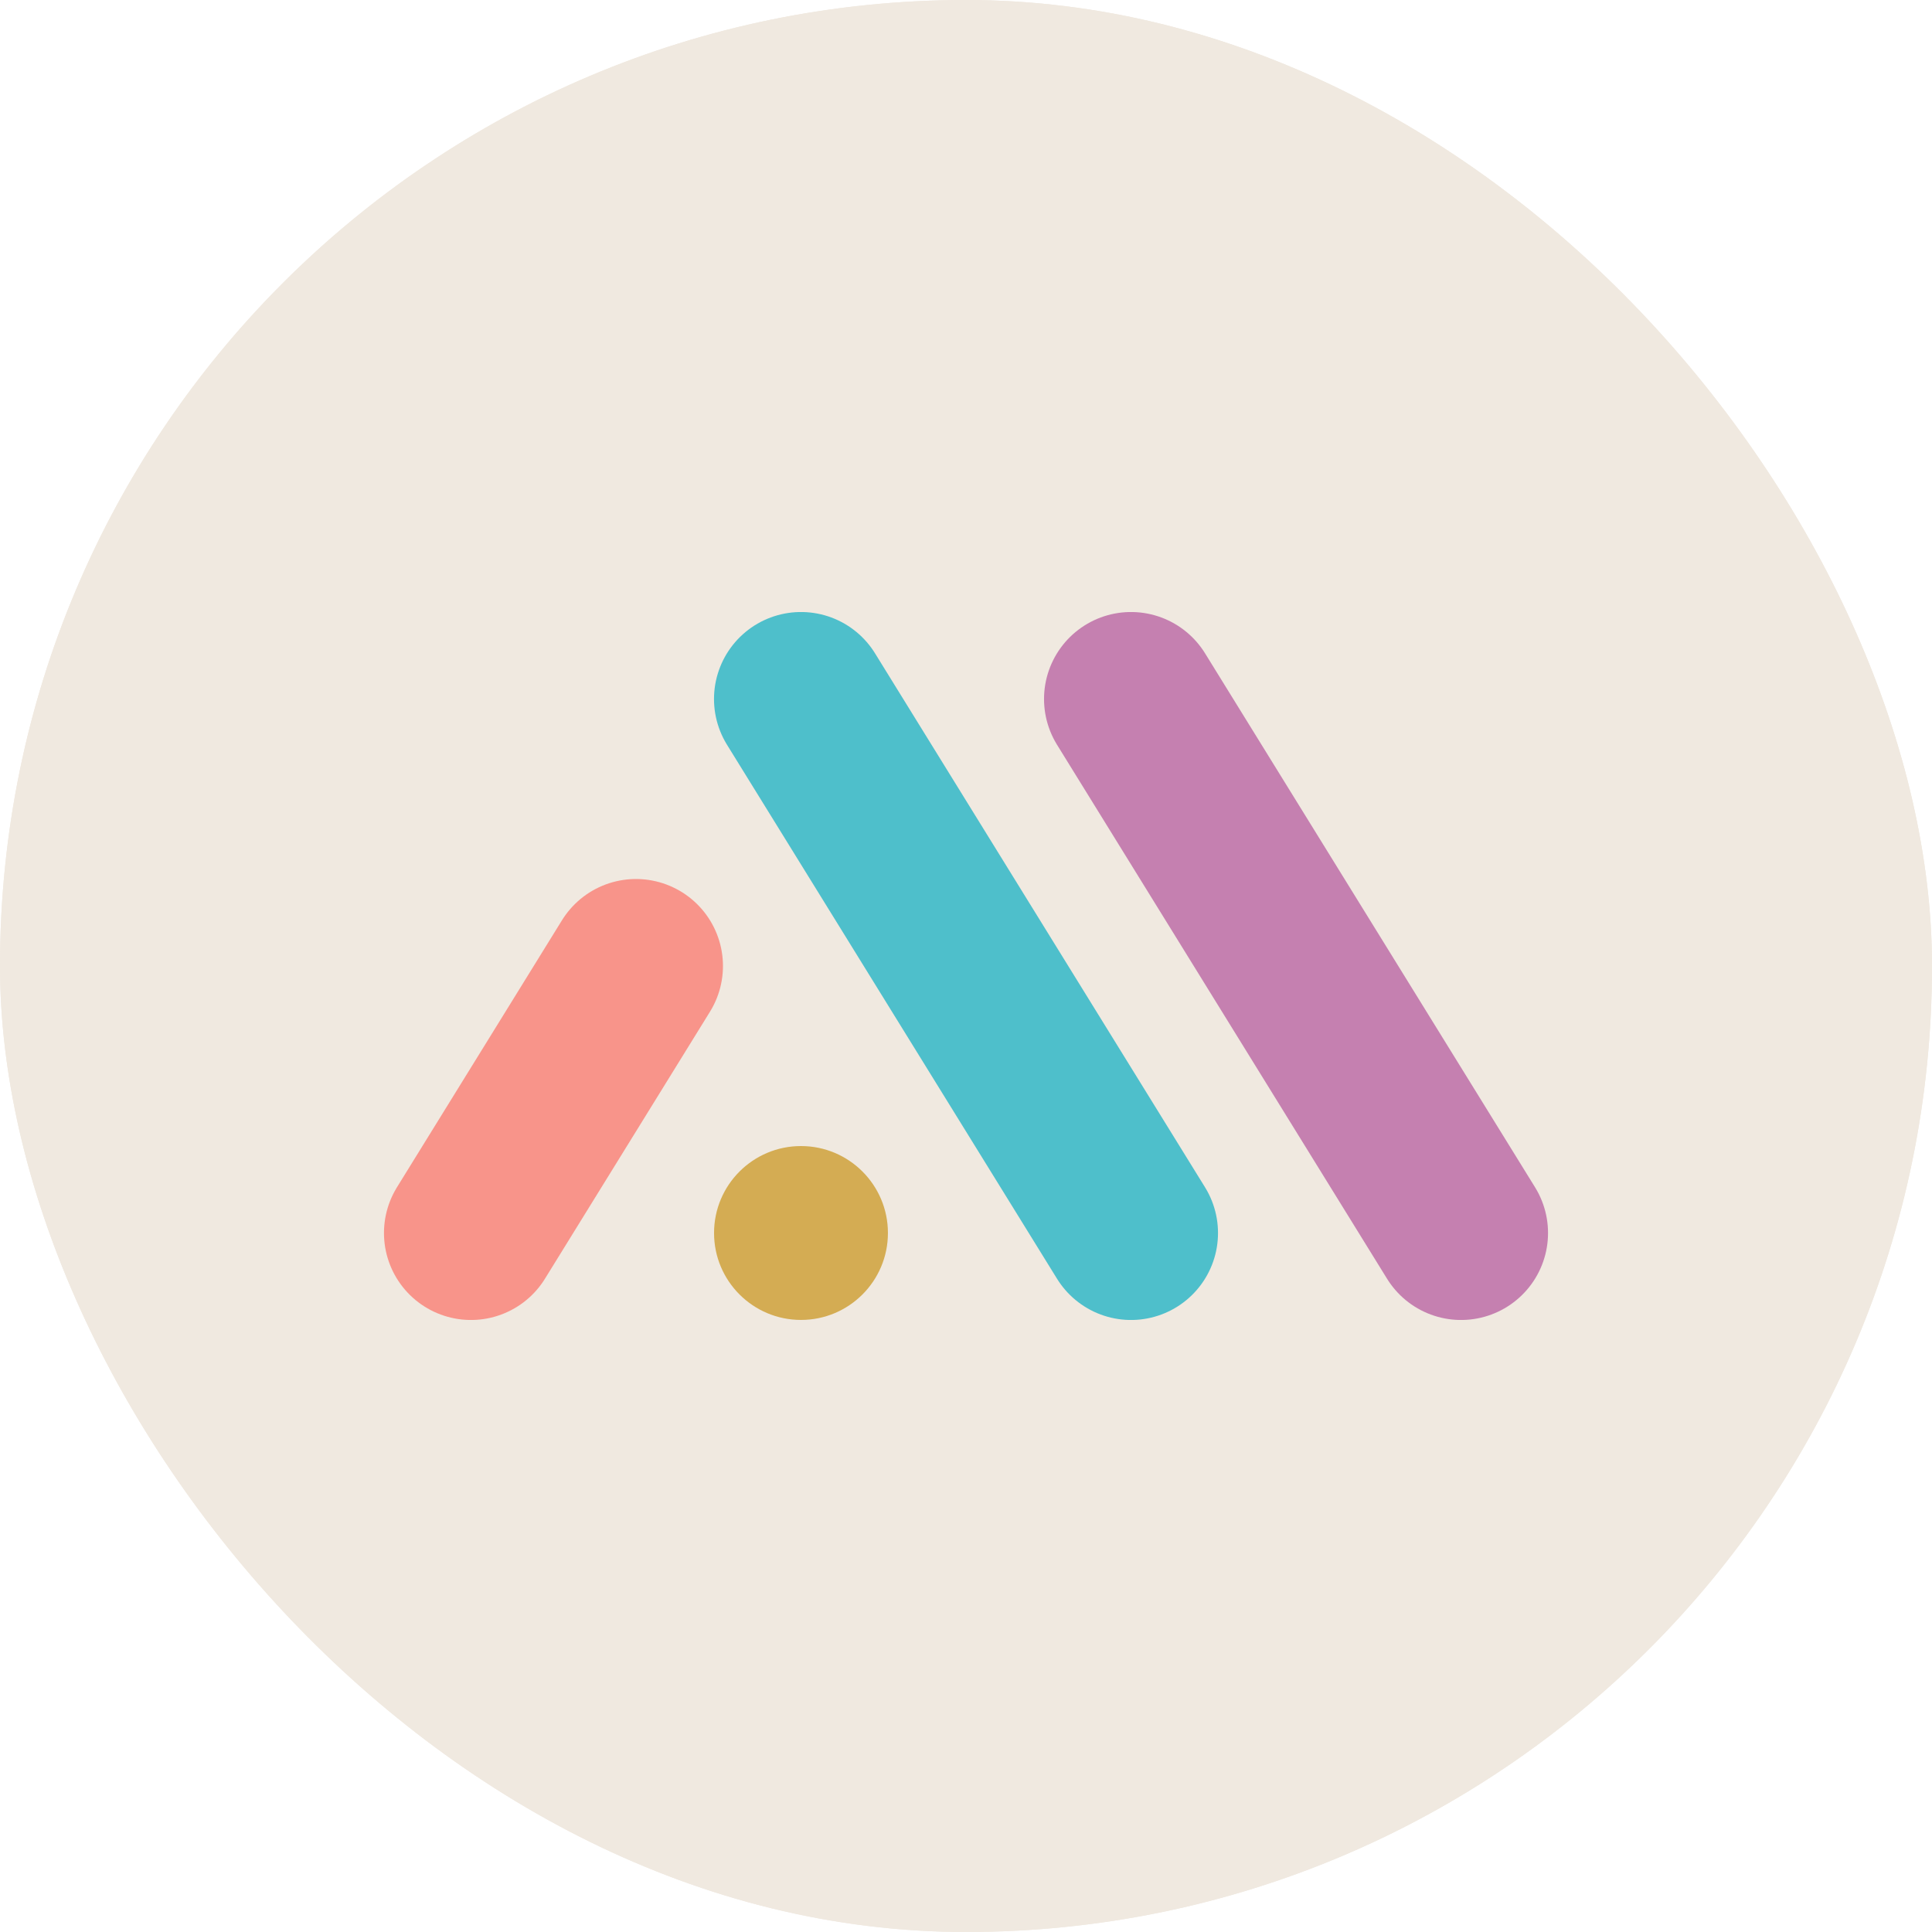
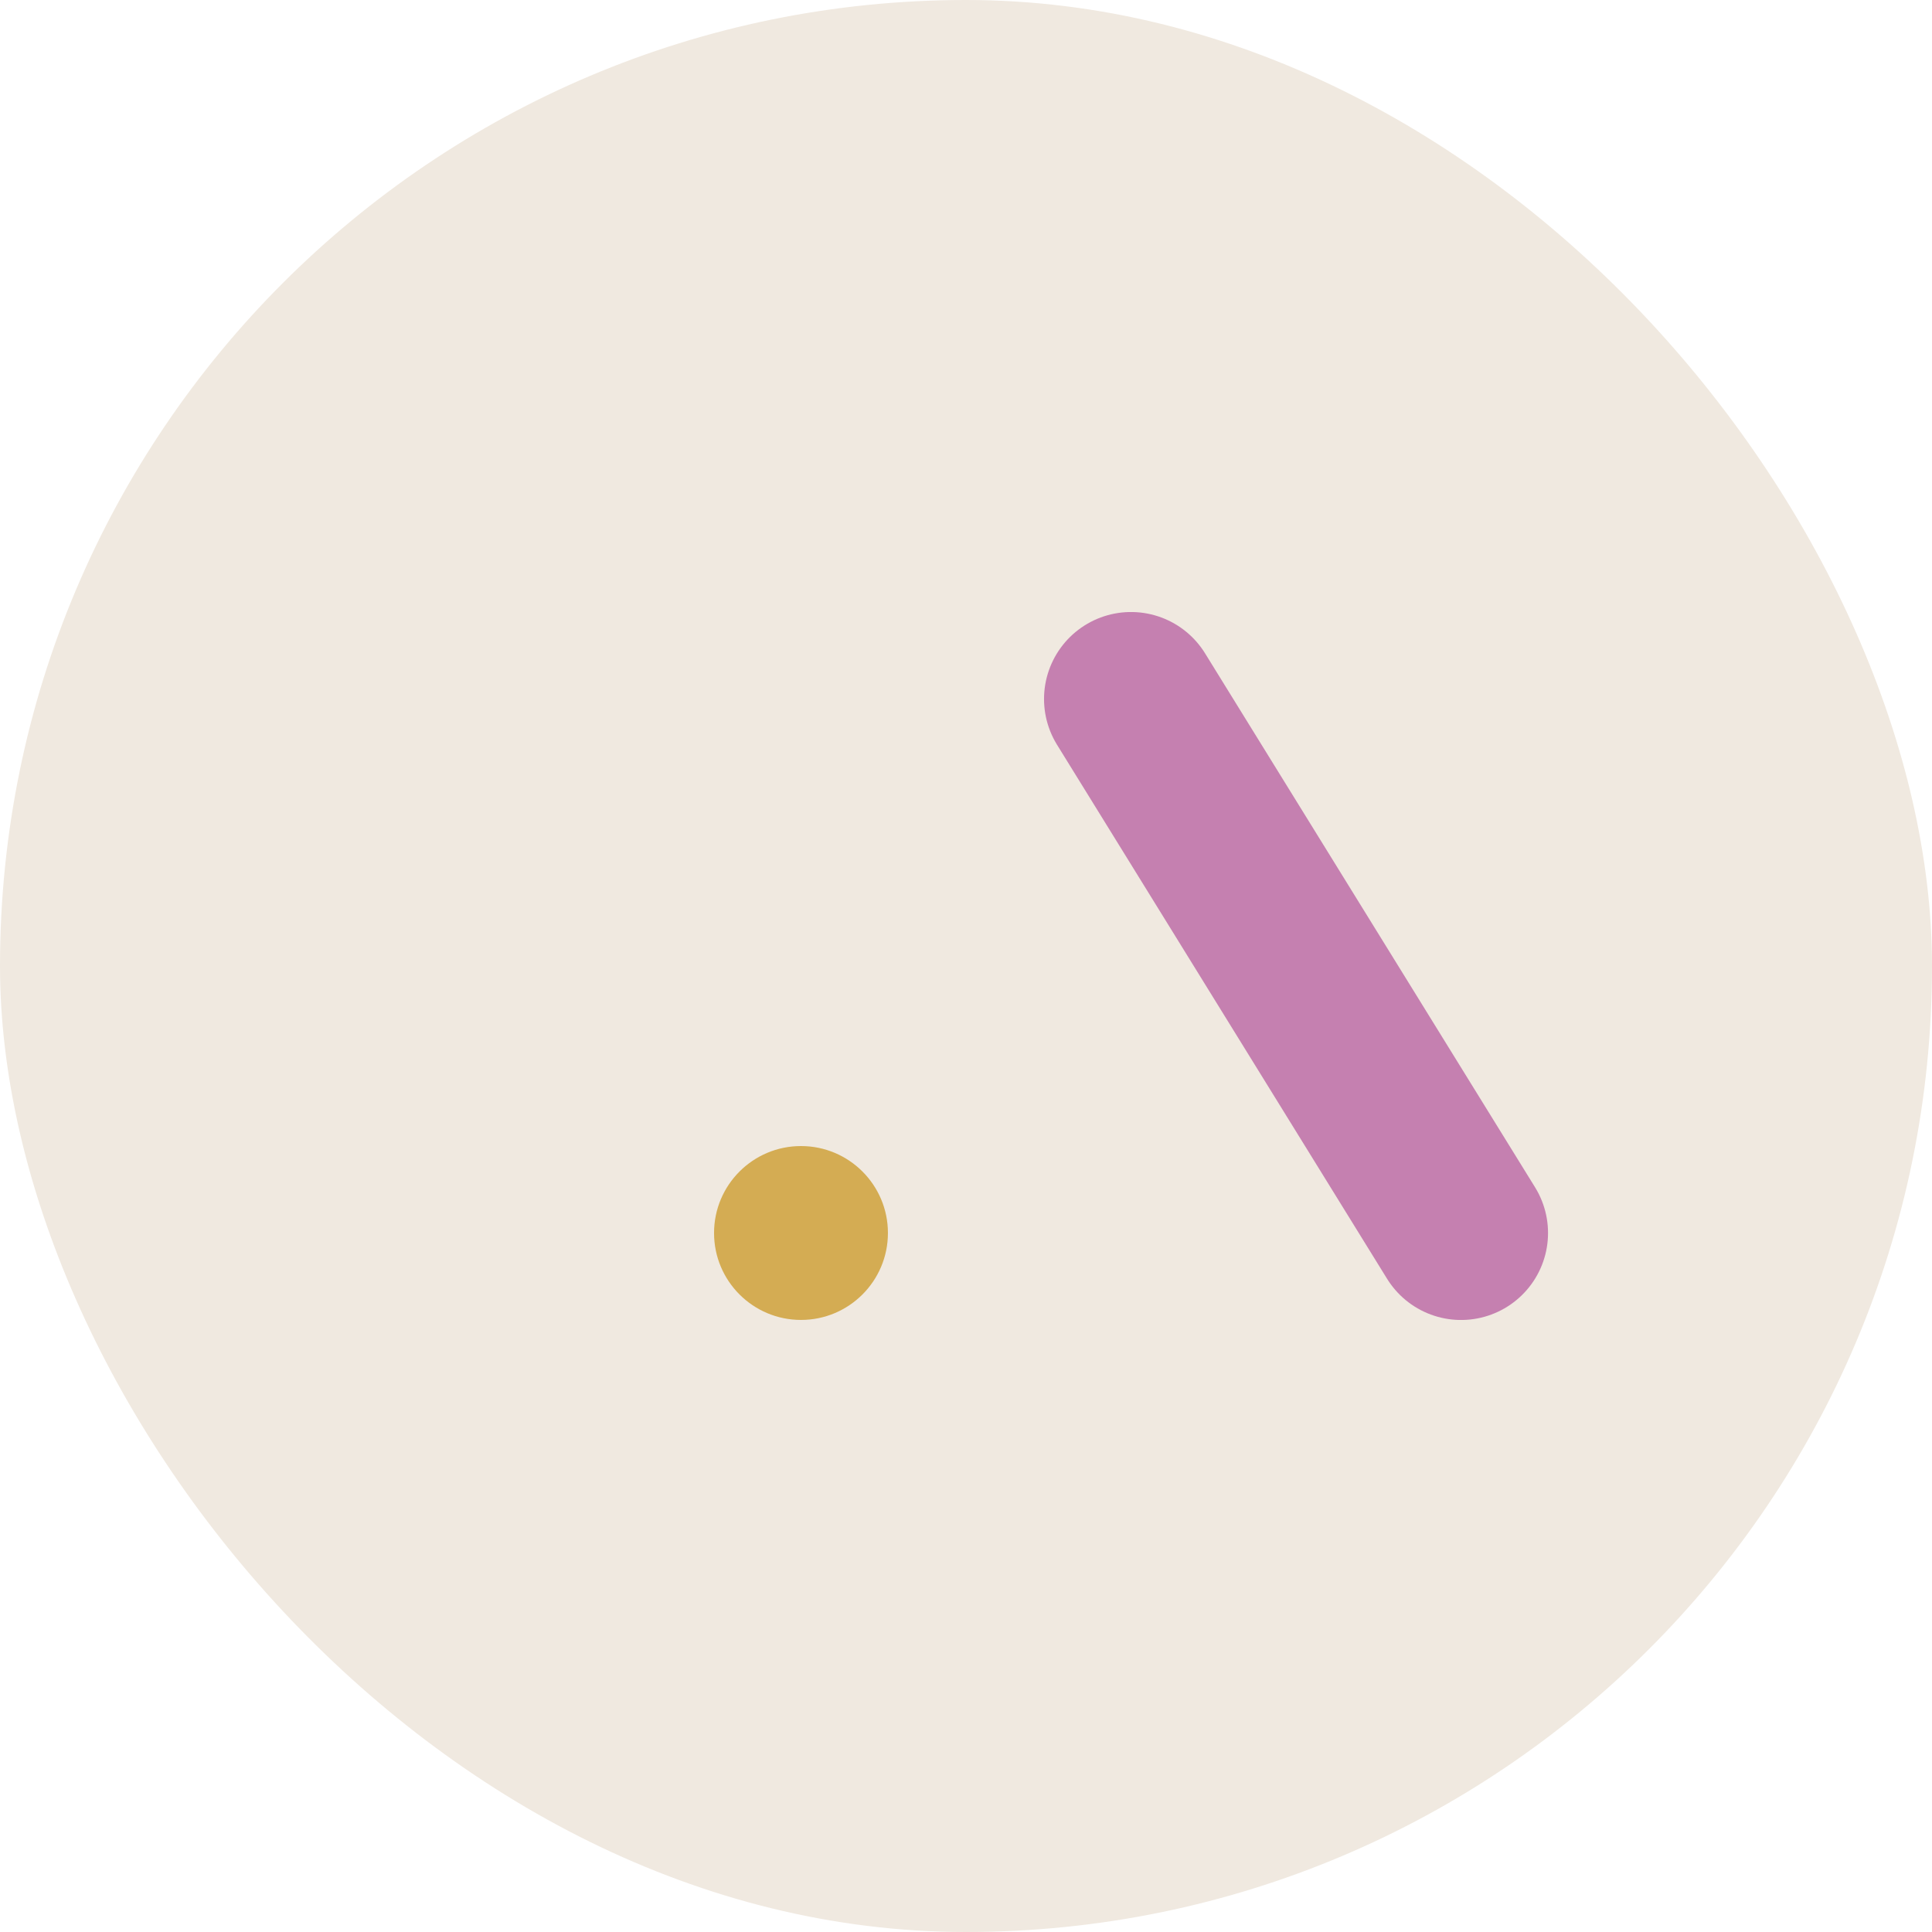
<svg xmlns="http://www.w3.org/2000/svg" xmlns:ns1="http://www.inkscape.org/namespaces/inkscape" xmlns:ns2="http://sodipodi.sourceforge.net/DTD/sodipodi-0.dtd" version="1.1" width="1000" height="1000">
  <g clip-path="url(#SvgjsClipPath1687)">
-     <rect width="1000" height="1000" fill="#f0e9e0" />
    <g transform="matrix(1,0,0,1,0,0)">
      <svg version="1.1" width="1000" height="1000">
        <svg width="1000" height="1000" viewBox="0 0 264.583 264.583" version="1.1" id="svg1" ns1:version="1.4 (e7c3feb100, 2024-10-09)" ns2:docname="drawing.svg" ns1:export-filename="drawing_compressed.png" ns1:export-xdpi="96" ns1:export-ydpi="96">
          <ns2:namedview id="namedview1" pagecolor="#ffffff" bordercolor="#000000" borderopacity="0.25" ns1:showpageshadow="2" ns1:pageopacity="0.0" ns1:pagecheckerboard="0" ns1:deskcolor="#d1d1d1" ns1:document-units="px" showguides="true" ns1:zoom="0.25197127" ns1:cx="218.27885" ns1:cy="420.68288" ns1:window-width="1920" ns1:window-height="1011" ns1:window-x="0" ns1:window-y="32" ns1:window-maximized="1" ns1:current-layer="layer1">
            <ns2:guide position="50.531,264.583" orientation="-1,0" id="guide2" ns1:locked="false" ns1:label="" ns1:color="rgb(0,134,229)" />
            <ns2:guide position="0,214.052" orientation="0,1" id="guide3" ns1:locked="false" ns1:label="" ns1:color="rgb(0,134,229)" />
            <ns2:guide position="214.052,264.583" orientation="-1,0" id="guide4" ns1:locked="false" ns1:label="" ns1:color="rgb(0,134,229)" />
            <ns2:guide position="0,50.531" orientation="0,1" id="guide5" ns1:locked="false" ns1:label="" ns1:color="rgb(0,134,229)" />
            <ns2:guide position="0,182.823" orientation="0,1" id="guide7" ns1:locked="false" ns1:label="" ns1:color="rgb(0,134,229)" />
            <ns2:guide position="0,81.761" orientation="0,1" id="guide72" ns1:locked="false" ns1:label="" ns1:color="rgb(0,134,229)" />
          </ns2:namedview>
          <defs id="defs1">
            <clipPath id="SvgjsClipPath1687">
              <rect width="1000" height="1000" x="0" y="0" rx="500" ry="500" />
            </clipPath>
          </defs>
          <g ns1:groupmode="layer" id="layer1" ns1:label="Mozayk - Logo" style="display:inline">
            <rect style="display:inline;fill:#f0e9e0;stroke:none;stroke-width:14.725;stroke-linejoin:round;fill-opacity:1" id="rect1" width="264.583" height="264.583" x="0" y="0" />
            <path style="fill:#800080;fill-opacity:1;stroke:#c580b0;stroke-width:23.826;stroke-linecap:butt;stroke-linejoin:round;stroke-dasharray:none;stroke-opacity:1" d="m 154.89,95.727 45.196,73.129 z" id="path38" ns2:nodetypes="ccc" />
-             <path style="fill:#ff0000;fill-opacity:1;stroke:#4ebfcb;stroke-width:23.826;stroke-linecap:butt;stroke-linejoin:round;stroke-dasharray:none;stroke-opacity:1" d="m 109.694,95.727 45.196,73.129 z" id="path51" />
-             <path style="fill:#ff0000;fill-opacity:1;stroke:#f8948a;stroke-width:23.826;stroke-linecap:butt;stroke-linejoin:round;stroke-dasharray:none;stroke-opacity:1" d="m 64.497,168.856 22.598,-36.565 z" id="path53" />
            <circle style="fill:#d4ac53;fill-opacity:1;stroke:none;stroke-width:20.311;stroke-linecap:butt;stroke-linejoin:round;stroke-dasharray:none;stroke-opacity:1" id="path54" cx="109.694" cy="168.856" r="11.906" />
          </g>
        </svg>
      </svg>
    </g>
  </g>
</svg>